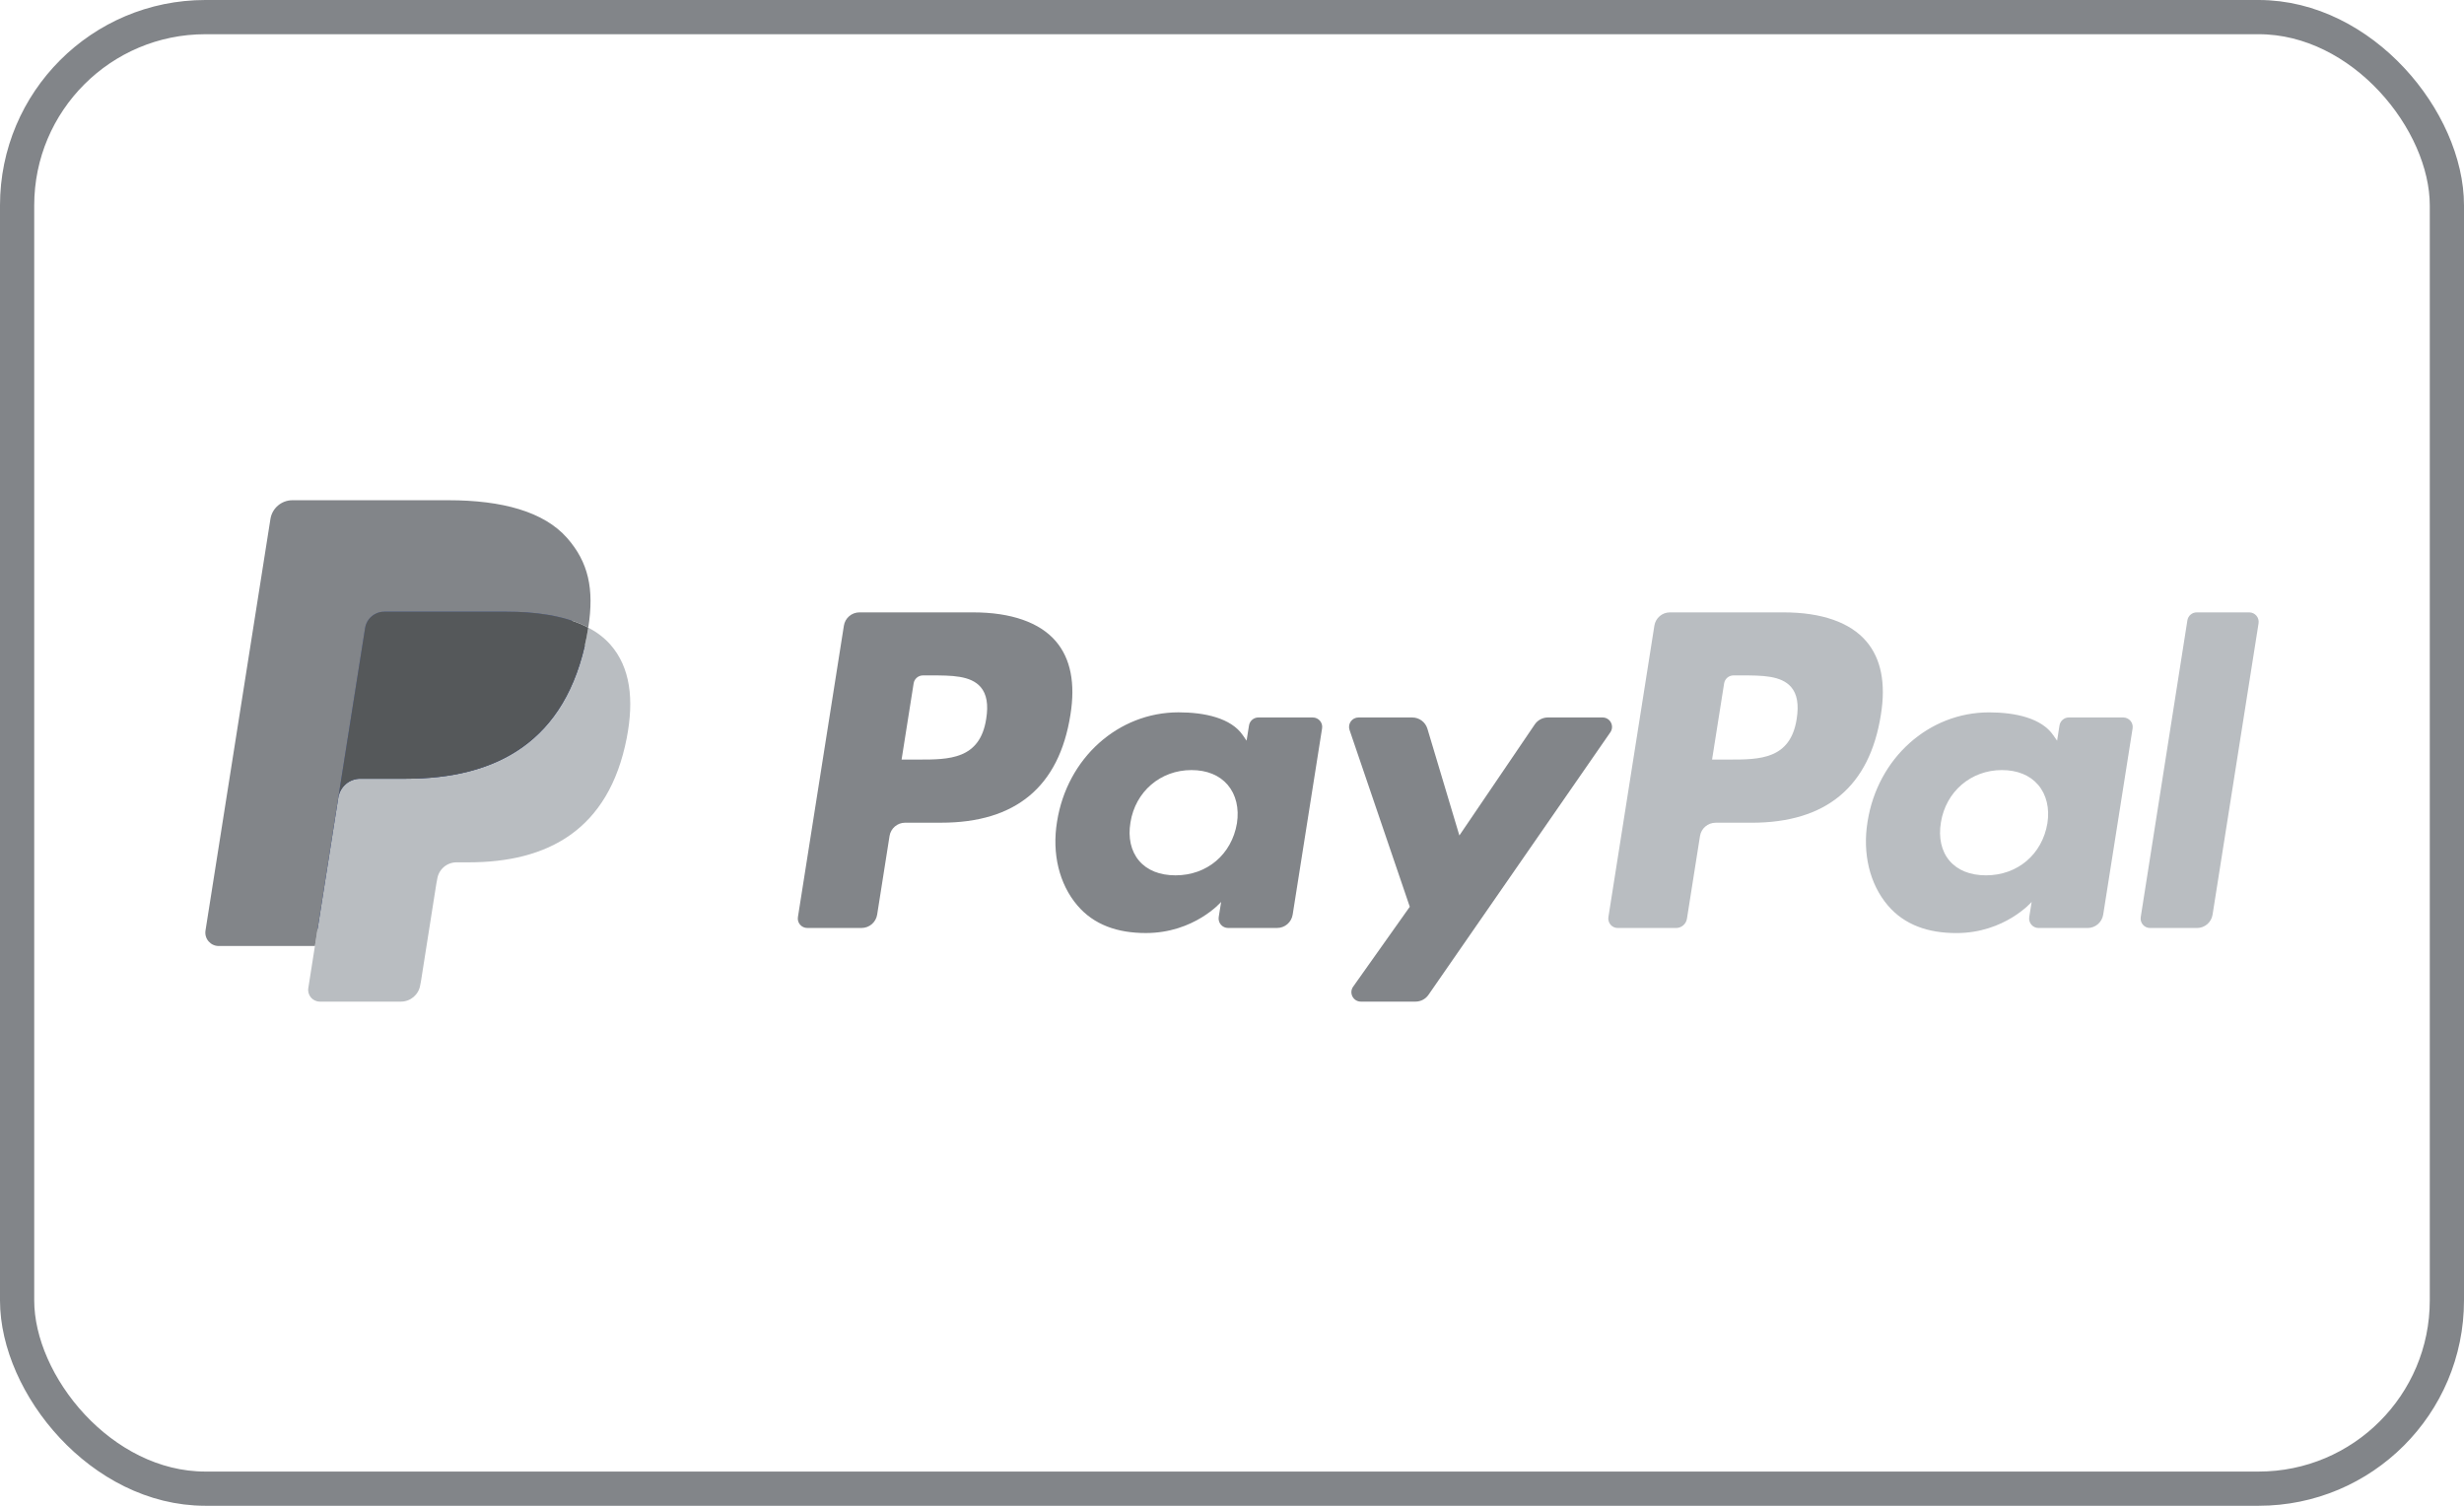
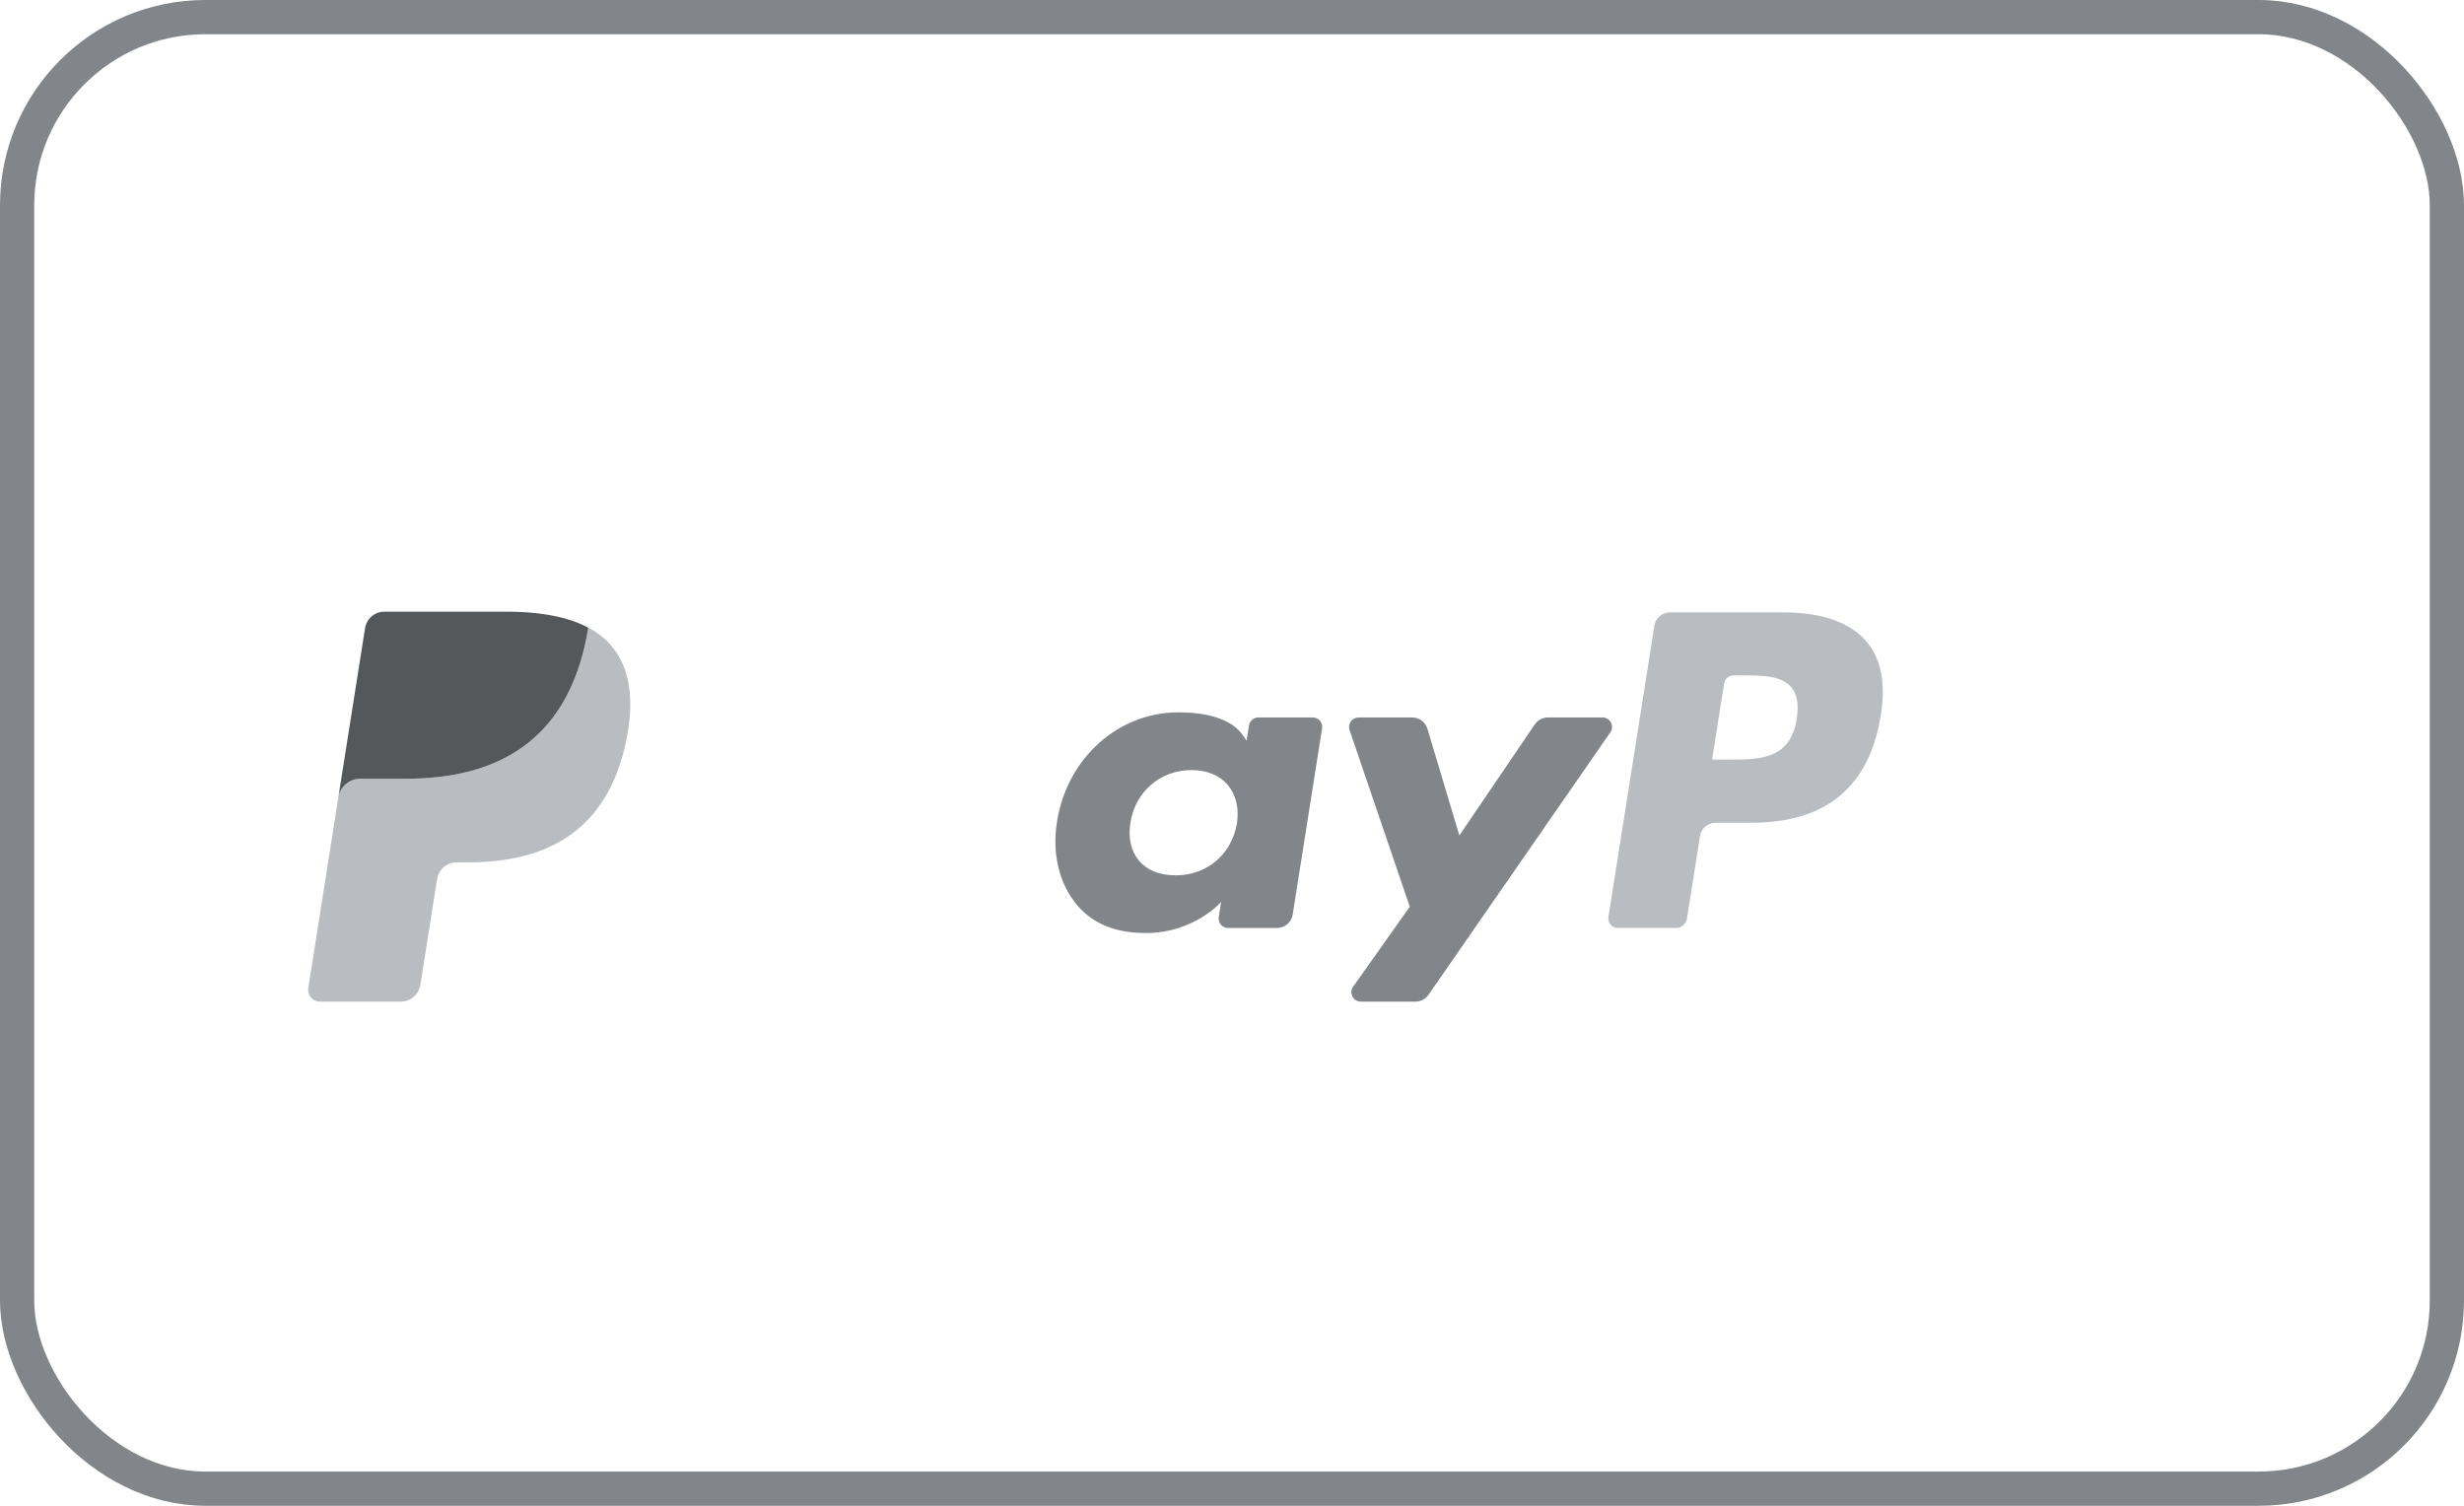
<svg xmlns="http://www.w3.org/2000/svg" width="72" height="44" viewBox="0 0 72 44" fill="none">
  <path d="M52.118 17.894H48.797C48.57 17.894 48.377 18.059 48.342 18.283L46.999 26.797C46.972 26.965 47.102 27.117 47.272 27.117H48.976C49.134 27.117 49.27 27.001 49.294 26.844L49.675 24.431C49.71 24.206 49.904 24.041 50.131 24.041H51.181C53.369 24.041 54.631 22.983 54.961 20.885C55.11 19.968 54.967 19.247 54.537 18.742C54.066 18.187 53.229 17.894 52.118 17.894ZM52.501 21.004C52.32 22.195 51.41 22.195 50.529 22.195H50.028L50.38 19.97C50.401 19.835 50.517 19.736 50.653 19.736H50.883C51.482 19.736 52.048 19.736 52.34 20.078C52.514 20.282 52.567 20.585 52.501 21.004Z" fill="#B9BDC1" />
-   <path d="M62.042 20.965H60.453C60.317 20.965 60.201 21.064 60.18 21.199L60.11 21.644L59.998 21.483C59.654 20.983 58.887 20.816 58.121 20.816C56.364 20.816 54.864 22.147 54.571 24.013C54.42 24.945 54.635 25.835 55.163 26.456C55.649 27.027 56.341 27.265 57.166 27.265C58.581 27.265 59.367 26.354 59.367 26.354L59.296 26.796C59.269 26.965 59.399 27.117 59.569 27.117H61.001C61.228 27.117 61.421 26.952 61.457 26.727L62.316 21.285C62.343 21.117 62.212 20.965 62.042 20.965ZM59.826 24.06C59.673 24.968 58.952 25.578 58.032 25.578C57.571 25.578 57.201 25.43 56.964 25.149C56.729 24.871 56.641 24.474 56.715 24.032C56.859 23.132 57.591 22.502 58.496 22.502C58.948 22.502 59.315 22.652 59.557 22.935C59.8 23.221 59.896 23.62 59.826 24.06Z" fill="#B9BDC1" />
-   <path d="M63.917 18.128L62.554 26.797C62.527 26.965 62.657 27.117 62.827 27.117H64.197C64.425 27.117 64.618 26.952 64.653 26.727L65.997 18.213C66.023 18.046 65.893 17.894 65.724 17.894H64.19C64.054 17.894 63.938 17.993 63.917 18.128Z" fill="#B9BDC1" />
-   <path d="M28.435 17.894H25.115C24.887 17.894 24.694 18.059 24.659 18.283L23.316 26.797C23.289 26.965 23.419 27.116 23.59 27.116H25.175C25.402 27.116 25.595 26.951 25.631 26.727L25.993 24.43C26.028 24.205 26.222 24.04 26.448 24.04H27.5C29.687 24.04 30.949 22.982 31.279 20.885C31.427 19.967 31.285 19.246 30.855 18.741C30.383 18.187 29.546 17.894 28.435 17.894ZM28.818 21.003C28.637 22.195 27.726 22.195 26.846 22.195H26.345L26.697 19.97C26.717 19.835 26.834 19.736 26.97 19.736H27.199C27.799 19.736 28.365 19.736 28.657 20.078C28.831 20.282 28.885 20.585 28.818 21.003Z" fill="#828589" />
  <path d="M38.36 20.965H36.77C36.635 20.965 36.518 21.064 36.497 21.198L36.426 21.643L36.315 21.482C35.971 20.982 35.203 20.815 34.437 20.815C32.68 20.815 31.18 22.146 30.887 24.013C30.735 24.944 30.951 25.834 31.48 26.455C31.964 27.026 32.657 27.264 33.482 27.264C34.898 27.264 35.683 26.354 35.683 26.354L35.612 26.796C35.586 26.965 35.716 27.116 35.885 27.116H37.317C37.545 27.116 37.737 26.951 37.773 26.726L38.632 21.284C38.66 21.117 38.53 20.965 38.36 20.965ZM36.144 24.059C35.99 24.968 35.27 25.578 34.35 25.578C33.888 25.578 33.519 25.43 33.282 25.149C33.047 24.87 32.958 24.474 33.033 24.032C33.176 23.131 33.909 22.502 34.815 22.502C35.266 22.502 35.633 22.652 35.875 22.935C36.117 23.221 36.213 23.62 36.144 24.059Z" fill="#828589" />
  <path d="M46.828 20.965H45.23C45.078 20.965 44.934 21.041 44.848 21.167L42.644 24.413L41.71 21.294C41.651 21.099 41.471 20.965 41.267 20.965H39.697C39.507 20.965 39.374 21.151 39.435 21.331L41.195 26.496L39.54 28.831C39.41 29.015 39.541 29.268 39.766 29.268H41.362C41.513 29.268 41.655 29.194 41.741 29.07L47.055 21.399C47.182 21.216 47.052 20.965 46.828 20.965Z" fill="#828589" />
-   <path d="M9.528 28.771L9.782 27.158L9.216 27.145H6.515L8.392 15.244C8.398 15.208 8.417 15.175 8.444 15.151C8.472 15.127 8.508 15.114 8.544 15.114H13.098C14.61 15.114 15.653 15.429 16.198 16.05C16.454 16.341 16.616 16.645 16.695 16.98C16.777 17.332 16.779 17.752 16.698 18.264L16.692 18.302V18.63L16.948 18.774C17.163 18.889 17.334 19.019 17.465 19.169C17.683 19.418 17.825 19.734 17.884 20.11C17.946 20.495 17.926 20.955 17.825 21.475C17.708 22.073 17.52 22.594 17.265 23.02C17.031 23.413 16.733 23.738 16.379 23.991C16.041 24.231 15.64 24.413 15.186 24.529C14.746 24.644 14.245 24.702 13.695 24.702H13.34C13.087 24.702 12.841 24.793 12.647 24.957C12.454 25.124 12.325 25.352 12.286 25.601L12.259 25.747L11.811 28.589L11.79 28.693C11.785 28.727 11.776 28.743 11.762 28.754C11.75 28.764 11.733 28.771 11.716 28.771H9.528Z" fill="#253B80" />
  <path d="M17.19 18.339C17.176 18.426 17.16 18.515 17.143 18.606C16.543 21.69 14.488 22.755 11.864 22.755H10.528C10.207 22.755 9.936 22.988 9.886 23.305L9.202 27.643L9.009 28.873C8.976 29.08 9.136 29.268 9.346 29.268H11.716C11.996 29.268 12.235 29.064 12.279 28.787L12.302 28.667L12.748 25.835L12.777 25.68C12.821 25.402 13.059 25.198 13.34 25.198H13.695C15.99 25.198 17.788 24.266 18.313 21.569C18.532 20.442 18.419 19.501 17.838 18.839C17.663 18.64 17.445 18.474 17.19 18.339Z" fill="#B9BDC1" />
  <path d="M16.561 18.089C16.47 18.062 16.375 18.038 16.278 18.016C16.18 17.995 16.08 17.976 15.977 17.959C15.617 17.901 15.222 17.873 14.799 17.873H11.23C11.142 17.873 11.059 17.893 10.984 17.929C10.819 18.009 10.697 18.164 10.667 18.355L9.908 23.164L9.886 23.305C9.936 22.988 10.207 22.755 10.528 22.755H11.864C14.488 22.755 16.542 21.689 17.143 18.607C17.161 18.515 17.176 18.427 17.189 18.34C17.038 18.259 16.873 18.19 16.696 18.131C16.652 18.117 16.607 18.103 16.561 18.089Z" fill="#55585A" />
-   <path d="M10.668 18.355C10.697 18.164 10.819 18.008 10.984 17.93C11.059 17.894 11.142 17.874 11.23 17.874H14.8C15.222 17.874 15.617 17.901 15.977 17.96C16.08 17.976 16.18 17.995 16.278 18.017C16.375 18.038 16.47 18.063 16.561 18.089C16.607 18.103 16.652 18.117 16.696 18.131C16.873 18.19 17.038 18.259 17.19 18.339C17.369 17.2 17.189 16.424 16.573 15.722C15.893 14.948 14.668 14.617 13.099 14.617H8.545C8.225 14.617 7.951 14.85 7.902 15.167L6.005 27.19C5.967 27.428 6.151 27.643 6.391 27.643H9.202L9.908 23.164L10.668 18.355Z" fill="#828589" />
  <rect x="0.5" y="0.5" width="71" height="43" rx="5.5" stroke="#828589" />
</svg>